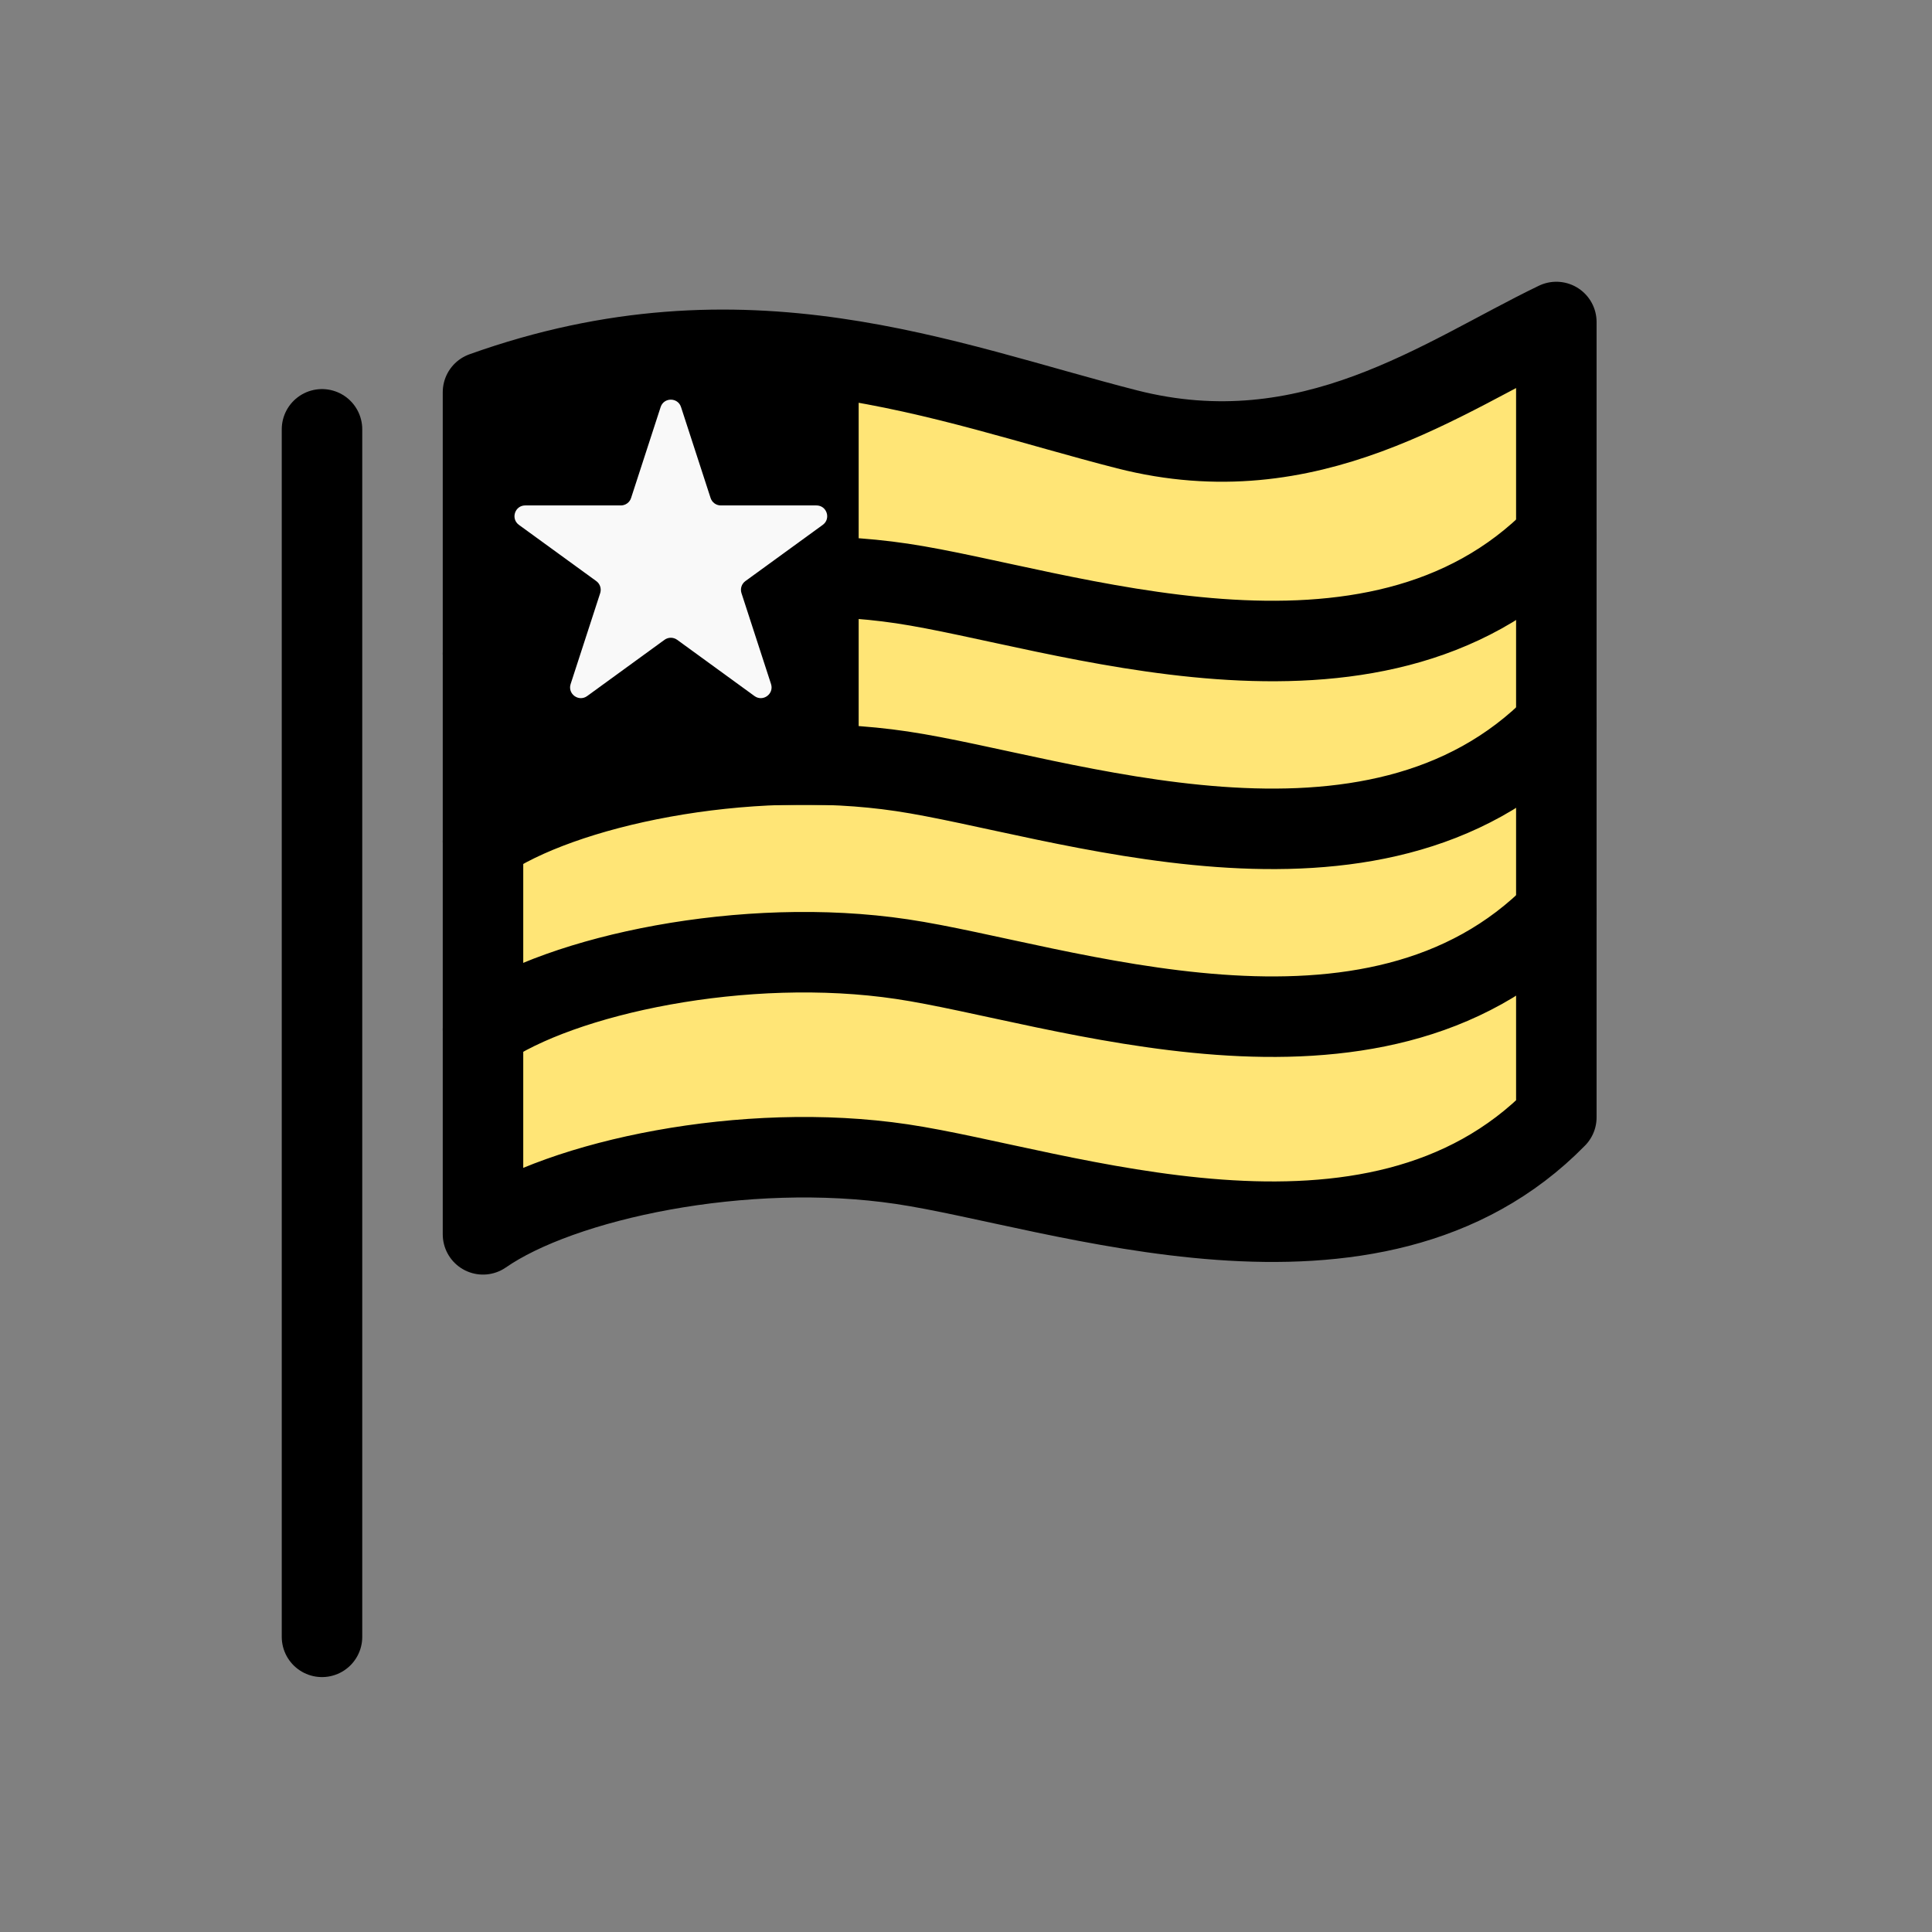
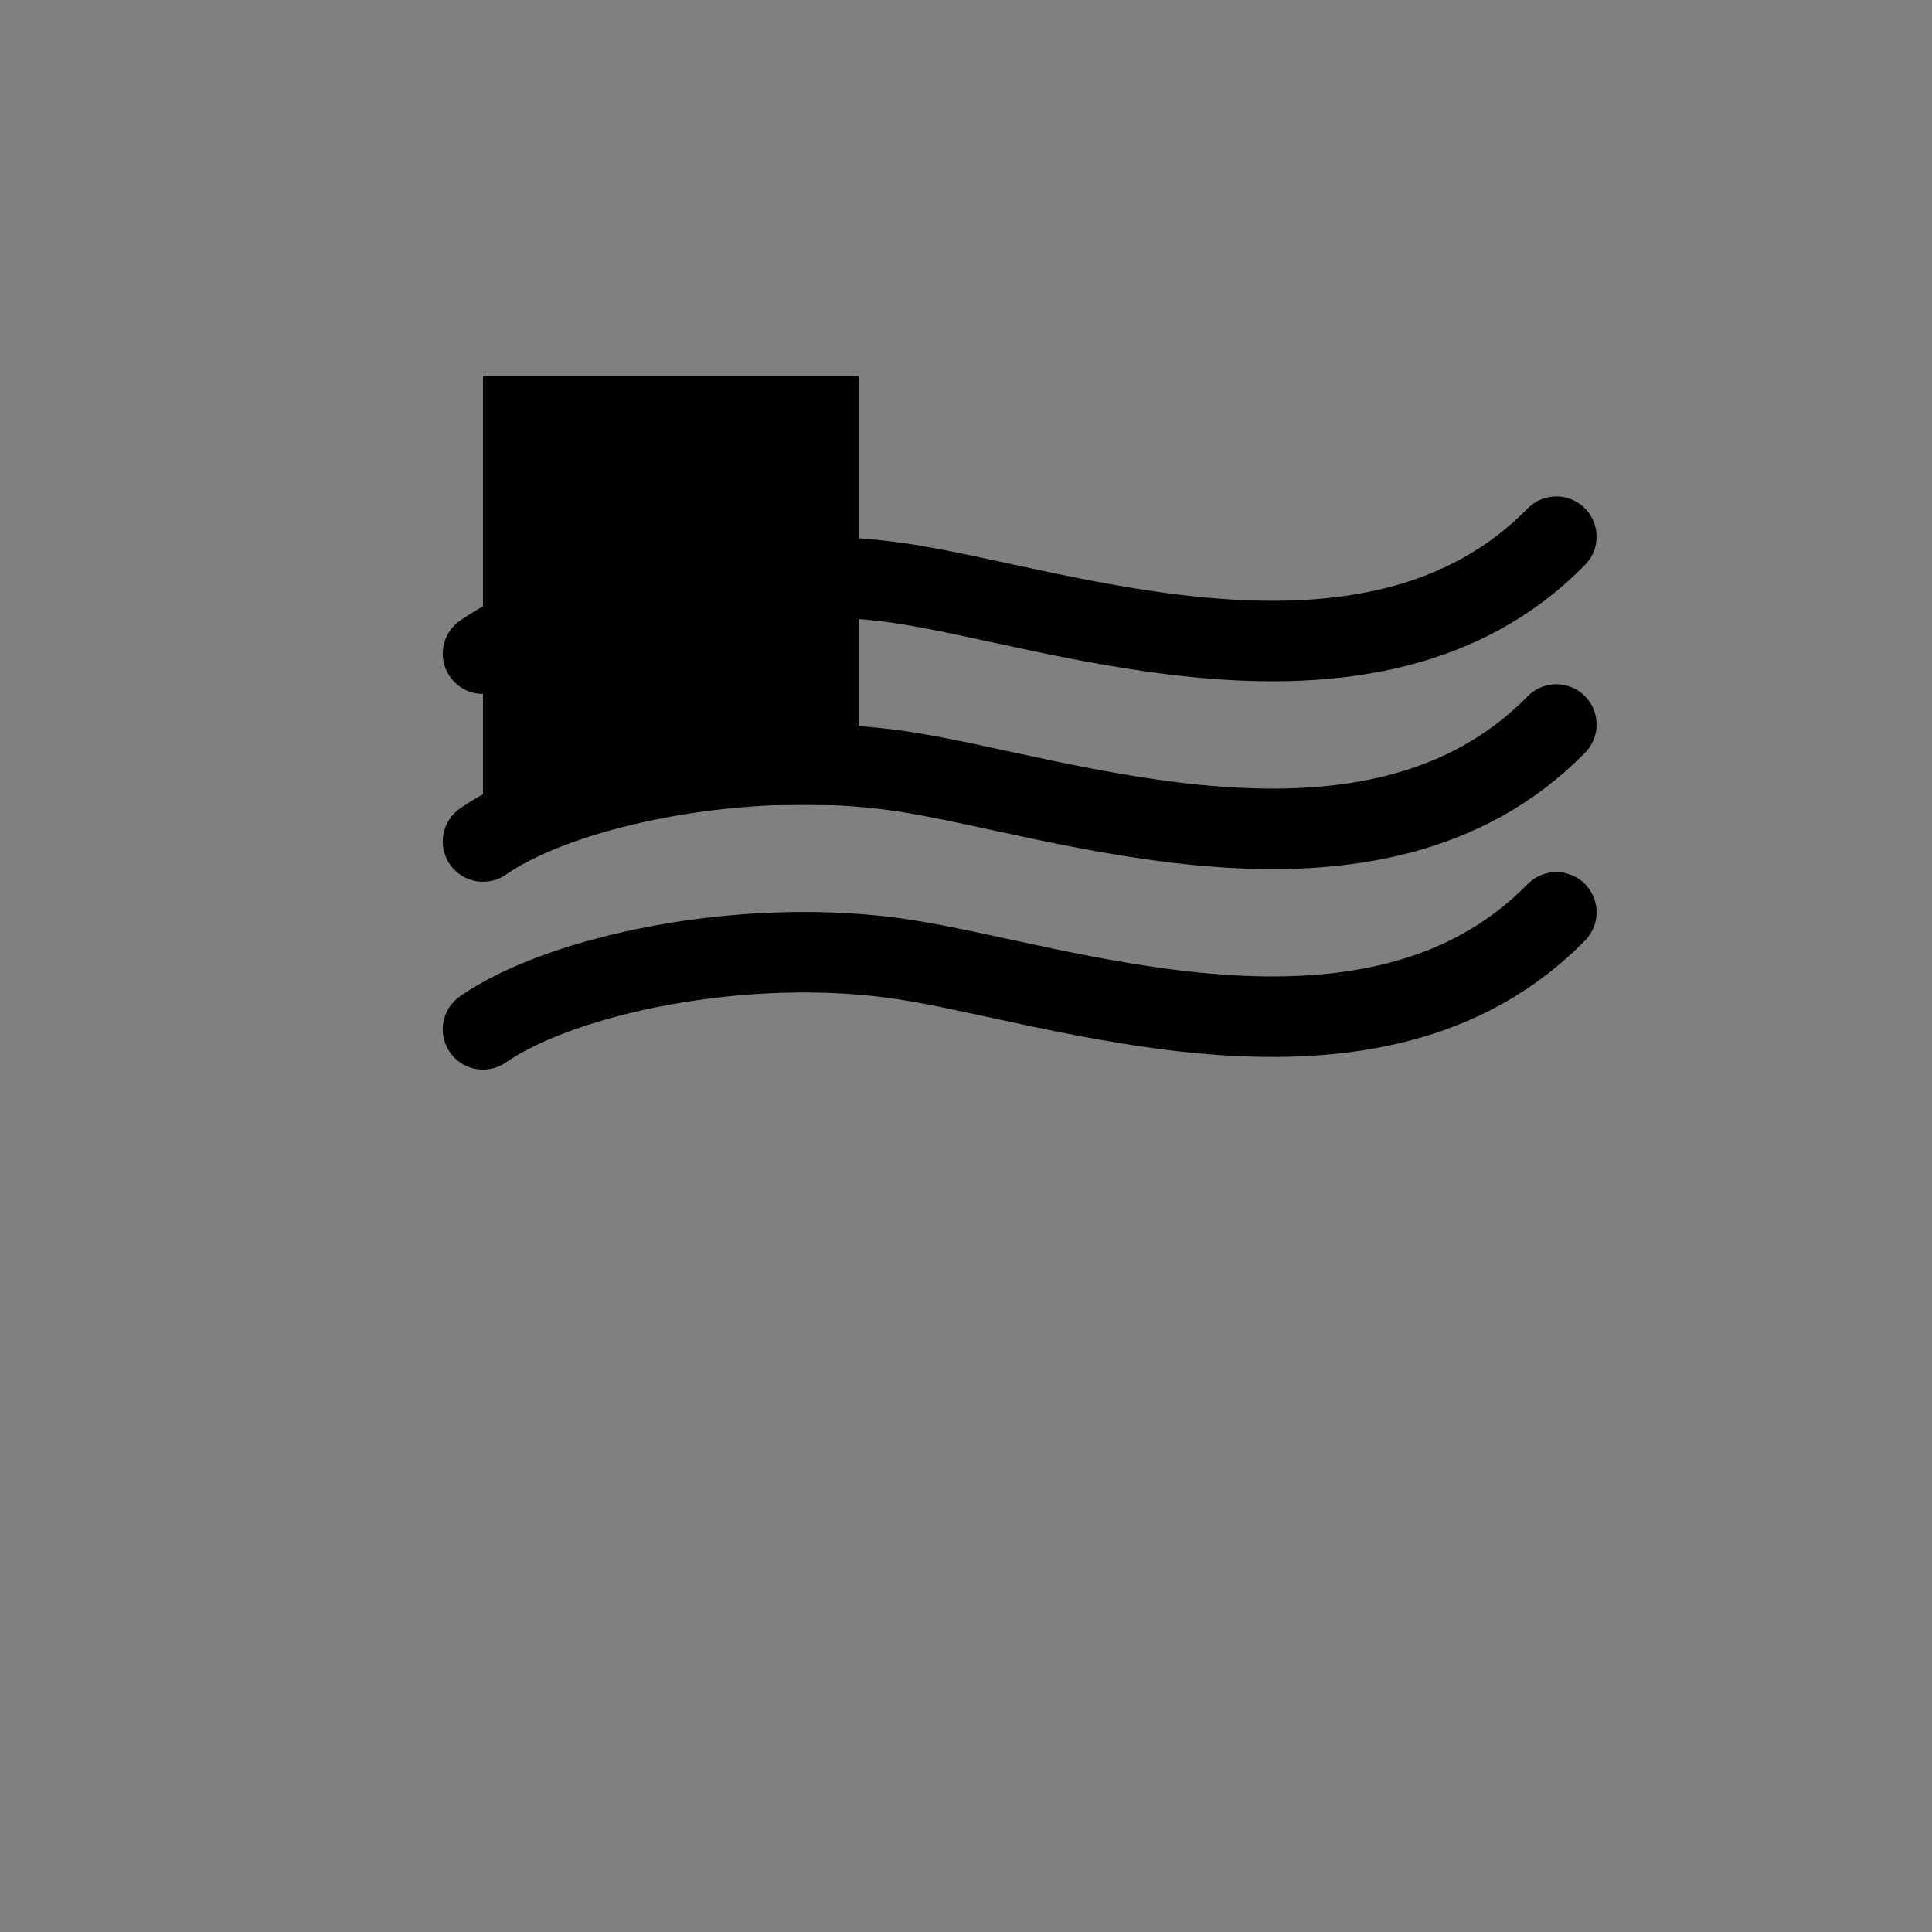
<svg xmlns="http://www.w3.org/2000/svg" width="36" height="36" viewBox="0 0 36 36" fill="none">
  <rect x="0" y="0" width="36" height="36" fill="#808080" stroke="none" />
-   <path d="M9 23V7.308C13.878 5.564 17.585 7.128 21 8C24.415 8.872 26.886 7.017 29 6V20.82C25.585 24.308 19.732 22.128 16.805 21.692C13.878 21.256 10.463 21.983 9 23Z" fill="#FFE576" stroke="black" stroke-width="1.5" stroke-linecap="round" stroke-linejoin="round" />
  <path d="M9 19.18C10.463 18.162 13.878 17.436 16.805 17.872C19.732 18.308 25.585 20.487 29 17" stroke="black" stroke-width="1.5" stroke-linecap="round" stroke-linejoin="round" />
  <path d="M9 15.68C10.463 14.662 13.878 13.936 16.805 14.372C19.732 14.808 25.585 16.987 29 13.5" stroke="black" stroke-width="1.5" stroke-linecap="round" stroke-linejoin="round" />
  <path d="M9 12.18C10.463 11.162 13.878 10.436 16.805 10.872C19.732 11.308 25.585 13.487 29 10" stroke="black" stroke-width="1.5" stroke-linecap="round" stroke-linejoin="round" />
-   <path d="M6 8V30.5" stroke="black" stroke-width="1.5" stroke-linecap="round" />
  <rect x="9" y="7" width="7" height="8" fill="black" />
-   <path d="M12.31 7.585C12.37 7.401 12.63 7.401 12.69 7.585L13.241 9.28C13.268 9.363 13.345 9.418 13.431 9.418H15.213C15.407 9.418 15.488 9.666 15.331 9.78L13.889 10.828C13.819 10.879 13.79 10.969 13.816 11.051L14.367 12.746C14.427 12.93 14.216 13.084 14.059 12.97L12.618 11.922C12.547 11.871 12.453 11.871 12.382 11.922L10.941 12.97C10.784 13.084 10.573 12.93 10.633 12.746L11.184 11.051C11.21 10.969 11.181 10.879 11.111 10.828L9.669 9.78C9.513 9.666 9.593 9.418 9.787 9.418H11.569C11.655 9.418 11.732 9.363 11.759 9.28L12.31 7.585Z" fill="#F9F9F9" />
</svg>